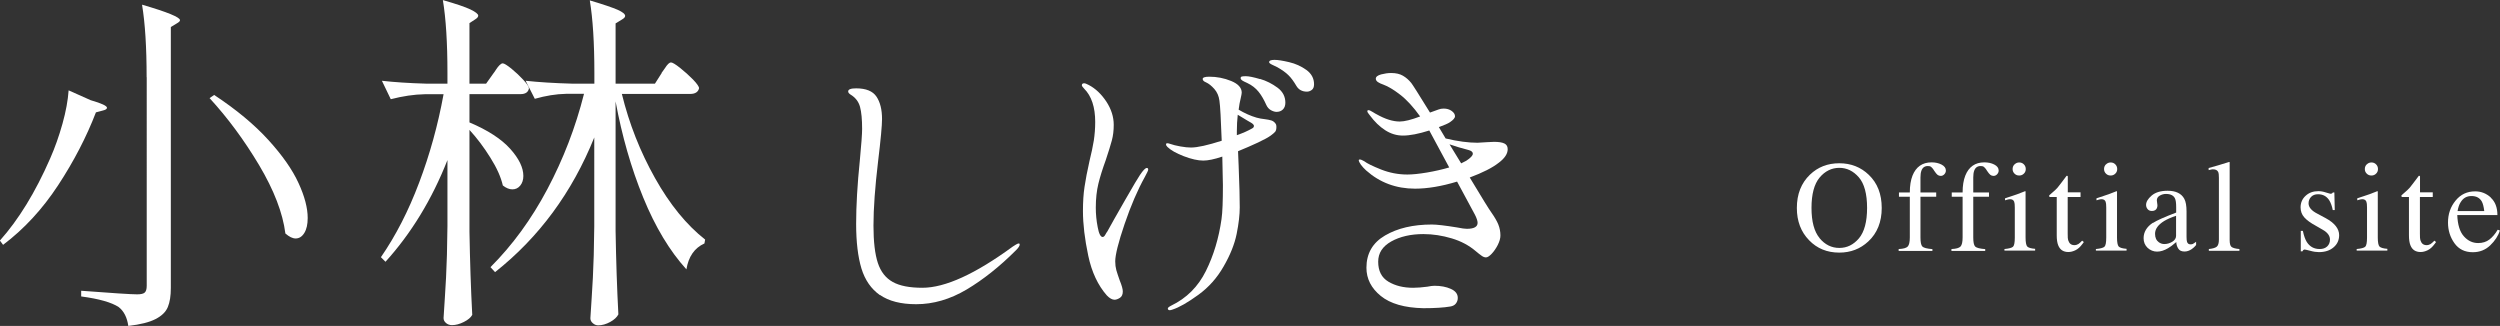
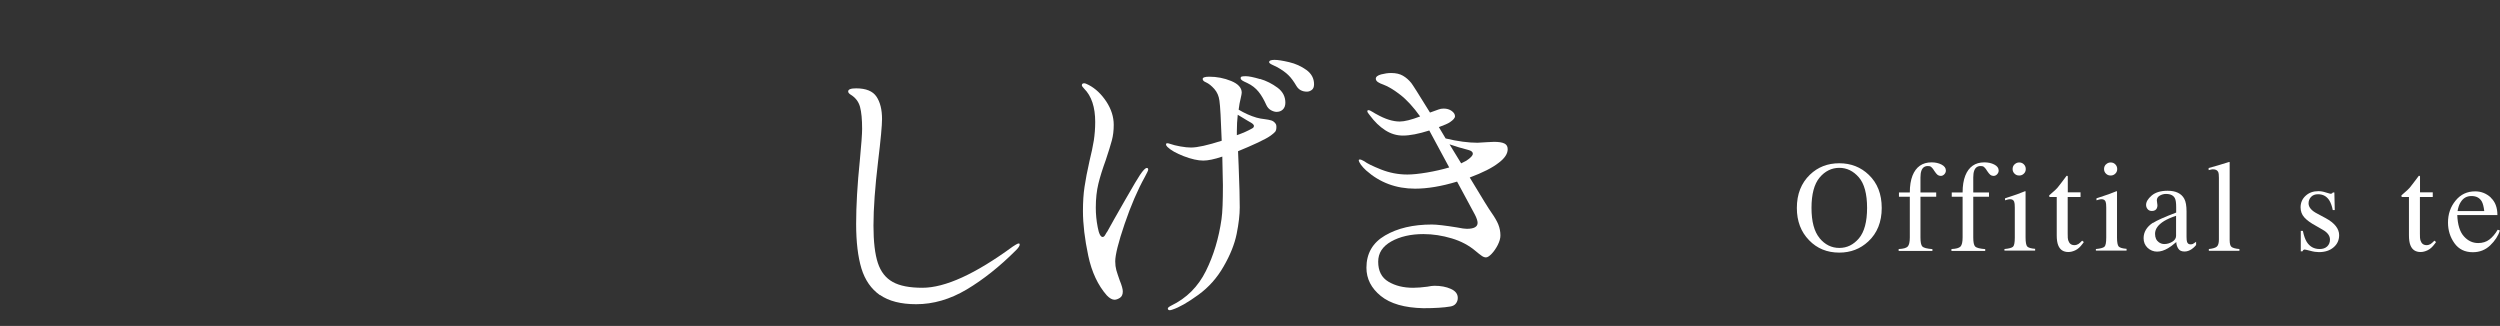
<svg xmlns="http://www.w3.org/2000/svg" id="_レイヤー_2" data-name="レイヤー 2" viewBox="0 0 250.98 32.72">
  <rect x="0" y="0" width="250.98" height="32.72" fill="#333333" stroke="none" />
  <defs>
    <style>
      .cls-1 {
        fill: #fff;
      }
    </style>
  </defs>
  <g id="_テキスト" data-name="テキスト">
    <g>
-       <path class="cls-1" d="M9.14,10.07c1.07,.31,1.6,.56,1.6,.75,0,.12-.14,.21-.43,.28l-.68,.18c-.95,2.47-2.21,4.9-3.79,7.31-1.58,2.41-3.42,4.4-5.53,5.99l-.32-.43c1.87-2.09,3.56-4.84,5.05-8.25,.47-1.07,.88-2.22,1.23-3.47s.55-2.37,.62-3.36l2.24,1Zm5.58-2.31c0-2.99-.15-5.42-.46-7.29,2.54,.74,3.81,1.26,3.81,1.56,0,.1-.11,.2-.32,.32l-.6,.36V28.92c0,.78-.1,1.42-.3,1.9-.2,.49-.61,.89-1.23,1.21-.62,.32-1.53,.55-2.74,.69-.12-.85-.44-1.48-.96-1.89-.71-.47-1.97-.83-3.77-1.07v-.57c3.15,.24,5.03,.36,5.62,.36,.38,0,.63-.06,.76-.18,.13-.12,.2-.34,.2-.68V7.75Zm6.79,1.78c2.23,1.47,4.04,2.98,5.44,4.52,1.4,1.54,2.41,2.98,3.02,4.32,.62,1.34,.92,2.51,.92,3.5,0,.64-.11,1.14-.34,1.51-.23,.37-.52,.55-.87,.55-.31,0-.65-.17-1.03-.5-.26-2.06-1.14-4.34-2.63-6.85-1.49-2.5-3.15-4.75-4.98-6.74l.46-.32Z" />
-       <path class="cls-1" d="M49.51,7.4c.09-.12,.2-.26,.3-.43,.11-.17,.22-.31,.34-.43s.23-.18,.32-.18c.14,0,.43,.18,.87,.53,.44,.36,.84,.74,1.21,1.14,.37,.4,.55,.69,.55,.85-.07,.38-.36,.57-.85,.57h-5.12v2.84c1.85,.78,3.21,1.67,4.09,2.65,.88,.98,1.32,1.89,1.32,2.72,0,.4-.11,.73-.32,.98s-.47,.37-.78,.37-.63-.13-.96-.39c-.19-.83-.6-1.76-1.25-2.79-.64-1.03-1.34-1.96-2.1-2.79v10.21c.05,2.94,.14,5.73,.28,8.36-.14,.26-.42,.5-.84,.71-.42,.21-.81,.32-1.19,.32-.24,0-.44-.07-.6-.21-.17-.14-.25-.31-.25-.5,.09-1.4,.18-2.76,.25-4.07,.07-1.32,.12-3.04,.14-5.17v-6.62c-1.56,3.96-3.64,7.36-6.22,10.21l-.46-.46c1.49-2.16,2.77-4.65,3.84-7.49,1.07-2.83,1.89-5.79,2.45-8.87h-1.89c-1.07,.02-2.21,.19-3.41,.5l-.89-1.85c1.23,.14,2.73,.24,4.48,.29h2.1v-1.1c0-2.99-.15-5.42-.46-7.29,1.33,.38,2.25,.69,2.77,.94,.52,.25,.78,.46,.78,.62,0,.12-.09,.24-.28,.36l-.6,.39v6.08h1.67l.71-1Zm16.9-.07c.09-.12,.21-.28,.34-.48,.13-.2,.24-.35,.34-.44,.09-.09,.19-.14,.28-.14,.14,0,.44,.18,.91,.55,.46,.37,.9,.76,1.3,1.17,.4,.42,.6,.71,.6,.87-.09,.38-.39,.57-.89,.57h-6.86c.73,2.99,1.84,5.8,3.33,8.45,1.48,2.64,3.16,4.7,5.03,6.17l-.07,.39c-1,.45-1.6,1.32-1.81,2.6-1.68-1.85-3.13-4.26-4.34-7.22-1.21-2.96-2.13-6.18-2.77-9.64v13.02c.05,2.94,.14,5.73,.28,8.36-.14,.28-.42,.54-.82,.76-.4,.22-.81,.34-1.21,.34-.19,0-.37-.07-.53-.21-.17-.14-.25-.31-.25-.5,.09-1.4,.18-2.76,.25-4.07s.12-3.04,.14-5.17V13.8c-2.23,5.53-5.55,10.03-9.96,13.52l-.46-.5c2.21-2.21,4.11-4.81,5.71-7.83s2.83-6.2,3.68-9.57h-1.81c-1,.02-2.04,.19-3.13,.5l-.92-1.81c1.3,.14,2.87,.24,4.69,.29h2.21v-1.07c0-2.99-.15-5.42-.46-7.29,1.35,.4,2.28,.72,2.79,.94,.51,.23,.76,.43,.76,.62,0,.12-.11,.24-.32,.36l-.64,.39v6.05h3.95l.68-1.07Z" />
      <path class="cls-1" d="M88.34,29.63c-.88-.62-1.5-1.51-1.86-2.68-.35-1.17-.53-2.66-.53-4.47s.12-3.93,.37-6.37c.15-1.6,.23-2.65,.23-3.17,0-.95-.07-1.69-.21-2.21s-.46-.94-.96-1.24c-.15-.1-.23-.2-.23-.31,0-.21,.27-.31,.8-.31,.99,0,1.67,.28,2.04,.83,.37,.55,.56,1.3,.56,2.25,0,.63-.13,2.06-.4,4.28-.3,2.53-.46,4.67-.46,6.42,0,1.62,.15,2.87,.44,3.75,.29,.88,.79,1.52,1.5,1.91,.7,.39,1.69,.58,2.97,.58,2.28,0,5.31-1.38,9.08-4.14,.04-.02,.13-.08,.27-.17,.14-.09,.25-.14,.33-.14,.06,0,.09,.04,.09,.11,0,.13-.12,.32-.37,.57-1.64,1.64-3.29,2.95-4.95,3.94-1.67,.99-3.35,1.48-5.07,1.48-1.54,0-2.75-.31-3.64-.93Z" />
      <path class="cls-1" d="M115.27,17.03c0,.08-.11,.32-.34,.74-.72,1.29-1.4,2.87-2.03,4.72s-.94,3.11-.94,3.75c0,.32,.04,.62,.11,.88,.08,.27,.19,.61,.34,1.03,.21,.51,.31,.88,.31,1.11,0,.3-.1,.52-.29,.64-.19,.12-.37,.19-.54,.19-.23,0-.49-.14-.77-.43-.89-1.01-1.52-2.34-1.87-4-.35-1.66-.53-3.15-.53-4.48,0-.91,.05-1.72,.16-2.43,.1-.7,.27-1.57,.5-2.6,.19-.76,.33-1.44,.43-2.04,.09-.6,.14-1.22,.14-1.87,0-1.48-.37-2.6-1.11-3.34-.15-.15-.23-.27-.23-.34,0-.13,.08-.2,.23-.2,.1,0,.25,.06,.46,.17,.69,.36,1.27,.92,1.77,1.67,.49,.75,.74,1.53,.74,2.33,0,.57-.06,1.09-.19,1.57s-.33,1.13-.61,1.97c-.32,.88-.57,1.67-.74,2.37s-.26,1.5-.26,2.4c0,.65,.06,1.3,.19,1.96,.12,.66,.29,.99,.5,.99,.09,0,.19-.08,.27-.24,.09-.16,.15-.26,.19-.3,.34-.63,.94-1.68,1.78-3.15s1.35-2.32,1.5-2.53c.32-.48,.55-.71,.69-.71,.1,0,.14,.06,.14,.17Zm11.62-5.08c.32,.04,.57,.09,.74,.14,.17,.06,.3,.15,.4,.29,.08,.08,.11,.2,.11,.37,0,.21-.04,.36-.11,.46-.08,.1-.23,.23-.46,.4-.23,.17-.66,.41-1.28,.7s-1.29,.58-2,.87l.06,1.46c.08,1.94,.11,3.33,.11,4.17,0,.74-.1,1.63-.31,2.67-.21,1.04-.65,2.13-1.31,3.27-.65,1.14-1.49,2.09-2.54,2.85-1.05,.76-1.91,1.26-2.6,1.48-.11,.04-.2,.06-.26,.06-.13,0-.2-.06-.2-.17,0-.08,.11-.17,.34-.29,1.54-.74,2.7-1.9,3.48-3.47,.78-1.57,1.3-3.31,1.57-5.21,.1-.68,.14-1.82,.14-3.4l-.06-2.88c-.8,.27-1.44,.4-1.91,.4-.55,0-1.2-.15-1.96-.44-.75-.29-1.3-.6-1.64-.93-.1-.1-.14-.18-.14-.26s.05-.11,.14-.11c.06,0,.14,.02,.26,.06,.27,.1,.61,.18,1.04,.26s.79,.11,1.07,.11c.65,0,1.67-.23,3.08-.68-.08-2.17-.15-3.51-.23-4.03-.06-.46-.23-.85-.51-1.17-.29-.32-.56-.54-.83-.66-.23-.09-.34-.21-.34-.34,0-.15,.22-.23,.66-.23,.76,0,1.49,.14,2.2,.43,.7,.29,1.06,.68,1.06,1.17,0,.1-.04,.29-.11,.6-.08,.29-.14,.66-.2,1.11,.61,.36,1.21,.63,1.8,.8,.29,.08,.53,.12,.74,.14Zm-1,.71c0-.11-.1-.23-.29-.34-.11-.06-.56-.32-1.34-.8-.06,.53-.09,1.09-.09,1.68v.37c.61-.21,1.12-.44,1.54-.68,.11-.06,.17-.13,.17-.23Zm.6-4.74c.65,.19,1.23,.49,1.76,.88s.79,.9,.79,1.51c0,.3-.09,.53-.26,.69s-.38,.23-.63,.23c-.17,0-.36-.06-.56-.17s-.36-.29-.47-.54c-.23-.51-.48-.95-.77-1.31-.29-.36-.67-.66-1.14-.88-.08-.04-.18-.08-.3-.14-.12-.06-.21-.11-.27-.17-.06-.06-.09-.11-.09-.17,0-.09,.04-.15,.13-.17,.09-.02,.21-.03,.39-.03,.3,0,.78,.1,1.43,.29Zm2.93-1.68c.64,.15,1.21,.41,1.73,.78,.51,.37,.77,.85,.77,1.44,0,.27-.08,.46-.23,.57s-.31,.17-.48,.17c-.48,0-.83-.19-1.06-.57-.27-.46-.53-.82-.8-1.08-.27-.27-.64-.53-1.11-.8-.11-.06-.28-.14-.5-.24-.22-.1-.33-.19-.33-.27,0-.15,.18-.23,.54-.23,.34,0,.83,.08,1.47,.23Z" />
      <path class="cls-1" d="M150.46,16.34c-.63,.5-1.6,.99-2.91,1.48,1.24,2.06,1.96,3.23,2.17,3.51,.32,.46,.56,.86,.7,1.21,.14,.35,.21,.72,.21,1.1,0,.29-.09,.6-.27,.96-.18,.35-.39,.65-.61,.88-.23,.24-.42,.36-.57,.36-.13,0-.28-.05-.43-.16-.15-.1-.35-.26-.6-.47-.67-.57-1.47-1-2.41-1.28s-1.89-.43-2.84-.43c-1.27,0-2.35,.25-3.23,.74-.88,.5-1.31,1.17-1.31,2.03,0,.93,.34,1.6,1.03,2.01,.69,.41,1.51,.61,2.48,.61,.42,0,.89-.04,1.43-.11,.29-.06,.52-.09,.71-.09,.63,0,1.17,.1,1.64,.31,.47,.21,.7,.51,.7,.91,0,.21-.06,.39-.19,.56-.12,.16-.31,.26-.56,.3-.63,.11-1.53,.17-2.71,.17-1.88-.04-3.31-.45-4.27-1.23s-1.44-1.72-1.44-2.83c0-1.43,.62-2.51,1.87-3.24,1.25-.73,2.81-1.1,4.7-1.1,.49,0,1.33,.1,2.51,.29,.48,.1,.81,.14,1,.14,.72,0,1.08-.2,1.08-.6,0-.19-.09-.46-.26-.8l-1.8-3.34c-1.58,.48-2.99,.71-4.22,.71-1.9,0-3.54-.61-4.91-1.83-.21-.19-.39-.39-.53-.58-.14-.2-.21-.35-.21-.44,0-.06,.04-.08,.11-.08,.09,0,.24,.06,.43,.17,.3,.23,.88,.51,1.71,.84,.84,.33,1.71,.5,2.63,.5,.53,0,1.18-.07,1.96-.2,.77-.13,1.52-.3,2.24-.51l-1.66-3.08-.34-.63c-1.07,.34-1.95,.51-2.65,.51-.63,0-1.22-.18-1.78-.54-.56-.36-1.07-.86-1.53-1.48-.04-.06-.09-.13-.16-.21-.07-.08-.1-.16-.1-.21,0-.08,.04-.11,.11-.11,.09,0,.24,.06,.44,.19,.2,.12,.32,.2,.36,.21,.88,.5,1.66,.74,2.34,.74,.48,0,1.16-.17,2.05-.51-.68-.95-1.35-1.68-2-2.18-.65-.5-1.21-.84-1.68-1.01-.23-.08-.41-.16-.56-.26-.14-.1-.21-.21-.21-.34,0-.19,.18-.33,.53-.43,.35-.09,.69-.14,1.01-.14,.48,0,.87,.09,1.18,.27s.59,.42,.84,.73c.11,.13,.74,1.12,1.88,2.97l.86-.31c.15-.06,.32-.09,.51-.09,.32,0,.59,.08,.81,.24,.22,.16,.33,.34,.33,.53,0,.17-.17,.37-.51,.6-.19,.13-.56,.29-1.11,.49l.68,1.14c1.22,.29,2.28,.43,3.2,.43l1-.06,.66-.03c.46,0,.8,.05,1.03,.16,.23,.11,.34,.3,.34,.58,0,.46-.3,.91-.91,1.37Zm-2.6-.91c0-.17-.14-.29-.43-.37-.67-.17-1.3-.36-1.91-.57l1.17,1.91,.51-.26c.44-.29,.66-.52,.66-.71Z" />
    </g>
    <g>
      <path class="cls-1" d="M181.7,17.54c.8-.77,1.78-1.15,2.95-1.15s2.16,.39,2.96,1.16c.87,.83,1.3,1.94,1.3,3.33s-.45,2.53-1.35,3.36c-.8,.75-1.78,1.12-2.91,1.12-1.22,0-2.23-.41-3.03-1.24-.82-.84-1.23-1.92-1.23-3.24,0-1.39,.44-2.5,1.31-3.34Zm.97,6.37c.54,.65,1.2,.98,1.98,.98s1.42-.32,1.97-.96c.54-.64,.82-1.66,.82-3.06s-.28-2.44-.83-3.07-1.2-.95-1.96-.95-1.44,.33-1.98,.98c-.54,.65-.81,1.67-.81,3.04s.27,2.38,.81,3.03Z" />
      <path class="cls-1" d="M190.63,25c.45-.02,.74-.1,.89-.25,.14-.15,.21-.45,.21-.92v-4.08h-1.09v-.43h1.09c0-.67,.09-1.23,.27-1.69,.35-.88,.99-1.33,1.91-1.33,.37,0,.71,.07,1,.22,.29,.15,.44,.35,.44,.6,0,.14-.05,.26-.15,.37-.1,.11-.22,.17-.37,.17-.12,0-.23-.04-.32-.11-.09-.07-.19-.2-.32-.39l-.11-.17c-.06-.09-.13-.16-.21-.23s-.19-.09-.33-.09c-.32,0-.54,.16-.65,.48-.06,.17-.09,.39-.09,.67v1.5h1.58v.43h-1.58v4.08c0,.48,.06,.78,.19,.92,.13,.13,.47,.22,1.01,.26v.18h-3.39v-.18Z" />
      <path class="cls-1" d="M195.93,25c.45-.02,.74-.1,.89-.25,.14-.15,.21-.45,.21-.92v-4.08h-1.09v-.43h1.09c0-.67,.09-1.23,.27-1.69,.35-.88,.99-1.33,1.91-1.33,.37,0,.71,.07,1,.22,.29,.15,.44,.35,.44,.6,0,.14-.05,.26-.15,.37-.1,.11-.22,.17-.37,.17-.12,0-.23-.04-.32-.11-.09-.07-.19-.2-.32-.39l-.11-.17c-.06-.09-.13-.16-.21-.23s-.19-.09-.33-.09c-.32,0-.54,.16-.65,.48-.06,.17-.09,.39-.09,.67v1.5h1.58v.43h-1.58v4.08c0,.48,.06,.78,.19,.92,.13,.13,.47,.22,1.01,.26v.18h-3.39v-.18Z" />
      <path class="cls-1" d="M201.23,25c.45-.04,.74-.12,.86-.23s.18-.42,.18-.91v-3.03c0-.28-.02-.47-.06-.57-.06-.17-.2-.26-.4-.26-.05,0-.09,0-.14,.01-.04,0-.17,.04-.38,.1v-.2l.27-.09c.74-.24,1.26-.42,1.55-.55,.12-.05,.19-.08,.23-.08,0,.03,.01,.06,.01,.09v4.56c0,.48,.06,.79,.17,.91,.12,.12,.38,.2,.79,.23v.18h-3.08v-.18Zm1.01-8.49c.13-.13,.28-.2,.47-.2s.34,.06,.47,.19c.13,.13,.19,.29,.19,.47s-.06,.34-.19,.46c-.13,.13-.28,.19-.47,.19s-.34-.06-.47-.19-.19-.28-.19-.46,.06-.34,.19-.47Z" />
      <path class="cls-1" d="M208.87,19.32v.46h-1.29v3.66c-.01,.32,.01,.57,.07,.73,.1,.29,.3,.44,.6,.44,.15,0,.28-.04,.4-.11,.11-.07,.24-.19,.38-.34l.17,.14-.14,.19c-.22,.3-.45,.51-.7,.63-.25,.12-.48,.18-.71,.18-.5,0-.84-.22-1.02-.67-.1-.24-.15-.58-.15-1v-3.85h-.69s-.04-.03-.05-.04c-.01-.01-.02-.03-.02-.05,0-.04,0-.08,.03-.1,.02-.02,.08-.08,.18-.16,.29-.24,.5-.44,.63-.59,.13-.15,.43-.55,.91-1.19,.06,0,.09,0,.1,.01,.01,0,.02,.04,.02,.09v1.56h1.28Z" />
      <path class="cls-1" d="M210.41,25c.45-.04,.74-.12,.86-.23s.18-.42,.18-.91v-3.03c0-.28-.02-.47-.06-.57-.06-.17-.2-.26-.4-.26-.05,0-.09,0-.14,.01-.04,0-.17,.04-.38,.1v-.2l.27-.09c.74-.24,1.26-.42,1.55-.55,.12-.05,.19-.08,.23-.08,0,.03,.01,.06,.01,.09v4.56c0,.48,.06,.79,.17,.91,.12,.12,.38,.2,.79,.23v.18h-3.08v-.18Zm1.01-8.49c.13-.13,.28-.2,.47-.2s.34,.06,.47,.19c.13,.13,.19,.29,.19,.47s-.06,.34-.19,.46c-.13,.13-.28,.19-.47,.19s-.34-.06-.47-.19-.19-.28-.19-.46,.06-.34,.19-.47Z" />
      <path class="cls-1" d="M216.14,22.38c.39-.25,1.17-.6,2.33-1.04v-.54c0-.43-.04-.73-.13-.9-.14-.28-.44-.43-.9-.43-.22,0-.42,.06-.62,.17-.19,.11-.29,.27-.29,.47,0,.05,.01,.14,.03,.26,.02,.12,.03,.2,.03,.23,0,.24-.08,.4-.23,.5-.09,.05-.19,.08-.32,.08-.19,0-.34-.06-.44-.19-.1-.12-.15-.26-.15-.42,0-.3,.18-.61,.55-.93,.37-.32,.9-.49,1.61-.49,.82,0,1.38,.27,1.67,.8,.16,.29,.23,.72,.23,1.28v2.54c0,.25,.02,.42,.05,.51,.06,.17,.17,.25,.34,.25,.1,0,.18-.01,.24-.04,.06-.03,.17-.1,.33-.22v.33c-.14,.17-.28,.3-.44,.41-.24,.16-.48,.24-.72,.24-.29,0-.5-.09-.62-.28-.13-.19-.2-.41-.21-.67-.32,.28-.6,.49-.83,.62-.39,.23-.75,.34-1.1,.34s-.68-.13-.95-.38c-.27-.26-.4-.58-.4-.97,0-.61,.31-1.13,.92-1.54Zm2.33-.72c-.49,.16-.89,.34-1.21,.53-.61,.38-.91,.8-.91,1.28,0,.39,.13,.67,.38,.85,.17,.12,.35,.18,.55,.18,.28,0,.55-.08,.8-.23,.26-.16,.38-.36,.38-.6v-2.01Z" />
      <path class="cls-1" d="M221.75,25c.39-.04,.66-.12,.8-.24,.14-.12,.21-.36,.21-.71v-6.2c0-.28-.02-.47-.07-.58-.08-.18-.26-.27-.51-.27-.06,0-.12,0-.19,.02-.07,.01-.16,.03-.26,.06v-.21c.57-.15,1.26-.36,2.06-.61,.03,0,.05,.01,.05,.04,0,.03,0,.08,0,.17v7.61c0,.37,.06,.61,.19,.71s.39,.18,.79,.21v.18h-3.07v-.18Z" />
      <path class="cls-1" d="M230.98,23.18h.21c.1,.48,.23,.85,.39,1.11,.3,.47,.73,.71,1.3,.71,.32,0,.57-.09,.75-.26,.18-.17,.28-.4,.28-.68,0-.18-.05-.35-.16-.51s-.29-.33-.56-.48l-.71-.41c-.52-.28-.9-.56-1.15-.84-.25-.28-.37-.62-.37-1,0-.47,.17-.86,.51-1.17s.76-.46,1.28-.46c.22,0,.47,.04,.74,.13,.27,.08,.42,.13,.45,.13,.08,0,.13-.01,.17-.03,.03-.02,.06-.05,.09-.1h.15l.04,1.77h-.2c-.08-.41-.2-.73-.34-.96-.26-.42-.64-.63-1.14-.63-.3,0-.53,.09-.7,.27-.17,.18-.25,.4-.25,.64,0,.39,.29,.74,.88,1.04l.84,.45c.9,.49,1.35,1.06,1.35,1.71,0,.5-.19,.91-.56,1.22-.37,.32-.86,.48-1.47,.48-.25,0-.54-.04-.86-.13-.32-.08-.51-.13-.57-.13-.05,0-.1,.02-.13,.05-.04,.04-.07,.08-.09,.13h-.17v-2.05Z" />
-       <path class="cls-1" d="M236.59,25c.45-.04,.74-.12,.86-.23s.18-.42,.18-.91v-3.03c0-.28-.02-.47-.06-.57-.06-.17-.2-.26-.4-.26-.05,0-.09,0-.14,.01-.04,0-.17,.04-.38,.1v-.2l.27-.09c.74-.24,1.26-.42,1.55-.55,.12-.05,.19-.08,.23-.08,0,.03,.01,.06,.01,.09v4.56c0,.48,.06,.79,.17,.91,.12,.12,.38,.2,.79,.23v.18h-3.08v-.18Zm1.01-8.49c.13-.13,.28-.2,.47-.2s.34,.06,.47,.19c.13,.13,.19,.29,.19,.47s-.06,.34-.19,.46c-.13,.13-.28,.19-.47,.19s-.34-.06-.47-.19-.19-.28-.19-.46,.06-.34,.19-.47Z" />
      <path class="cls-1" d="M244.23,19.32v.46h-1.29v3.66c-.01,.32,.01,.57,.07,.73,.1,.29,.3,.44,.6,.44,.15,0,.28-.04,.4-.11,.11-.07,.24-.19,.38-.34l.17,.14-.14,.19c-.22,.3-.45,.51-.7,.63-.25,.12-.48,.18-.71,.18-.5,0-.84-.22-1.02-.67-.1-.24-.15-.58-.15-1v-3.85h-.69s-.04-.03-.05-.04c-.01-.01-.02-.03-.02-.05,0-.04,0-.08,.03-.1,.02-.02,.08-.08,.18-.16,.29-.24,.5-.44,.63-.59,.13-.15,.43-.55,.91-1.19,.06,0,.09,0,.1,.01,.01,0,.02,.04,.02,.09v1.56h1.28Z" />
      <path class="cls-1" d="M250.05,19.84c.45,.41,.67,1,.67,1.75h-4.03c.04,.98,.26,1.69,.67,2.14,.4,.45,.88,.67,1.43,.67,.44,0,.82-.12,1.12-.35s.59-.56,.84-.99l.22,.08c-.17,.54-.5,1.04-.97,1.49-.48,.46-1.06,.69-1.75,.69-.8,0-1.41-.3-1.84-.9-.43-.6-.65-1.29-.65-2.08,0-.85,.25-1.58,.76-2.2,.5-.62,1.16-.93,1.97-.93,.6,0,1.12,.21,1.57,.62Zm-3.04,.49c-.14,.23-.23,.52-.29,.86h2.68c-.05-.42-.13-.74-.24-.95-.21-.37-.55-.56-1.04-.56s-.85,.21-1.1,.64Z" />
    </g>
  </g>
</svg>